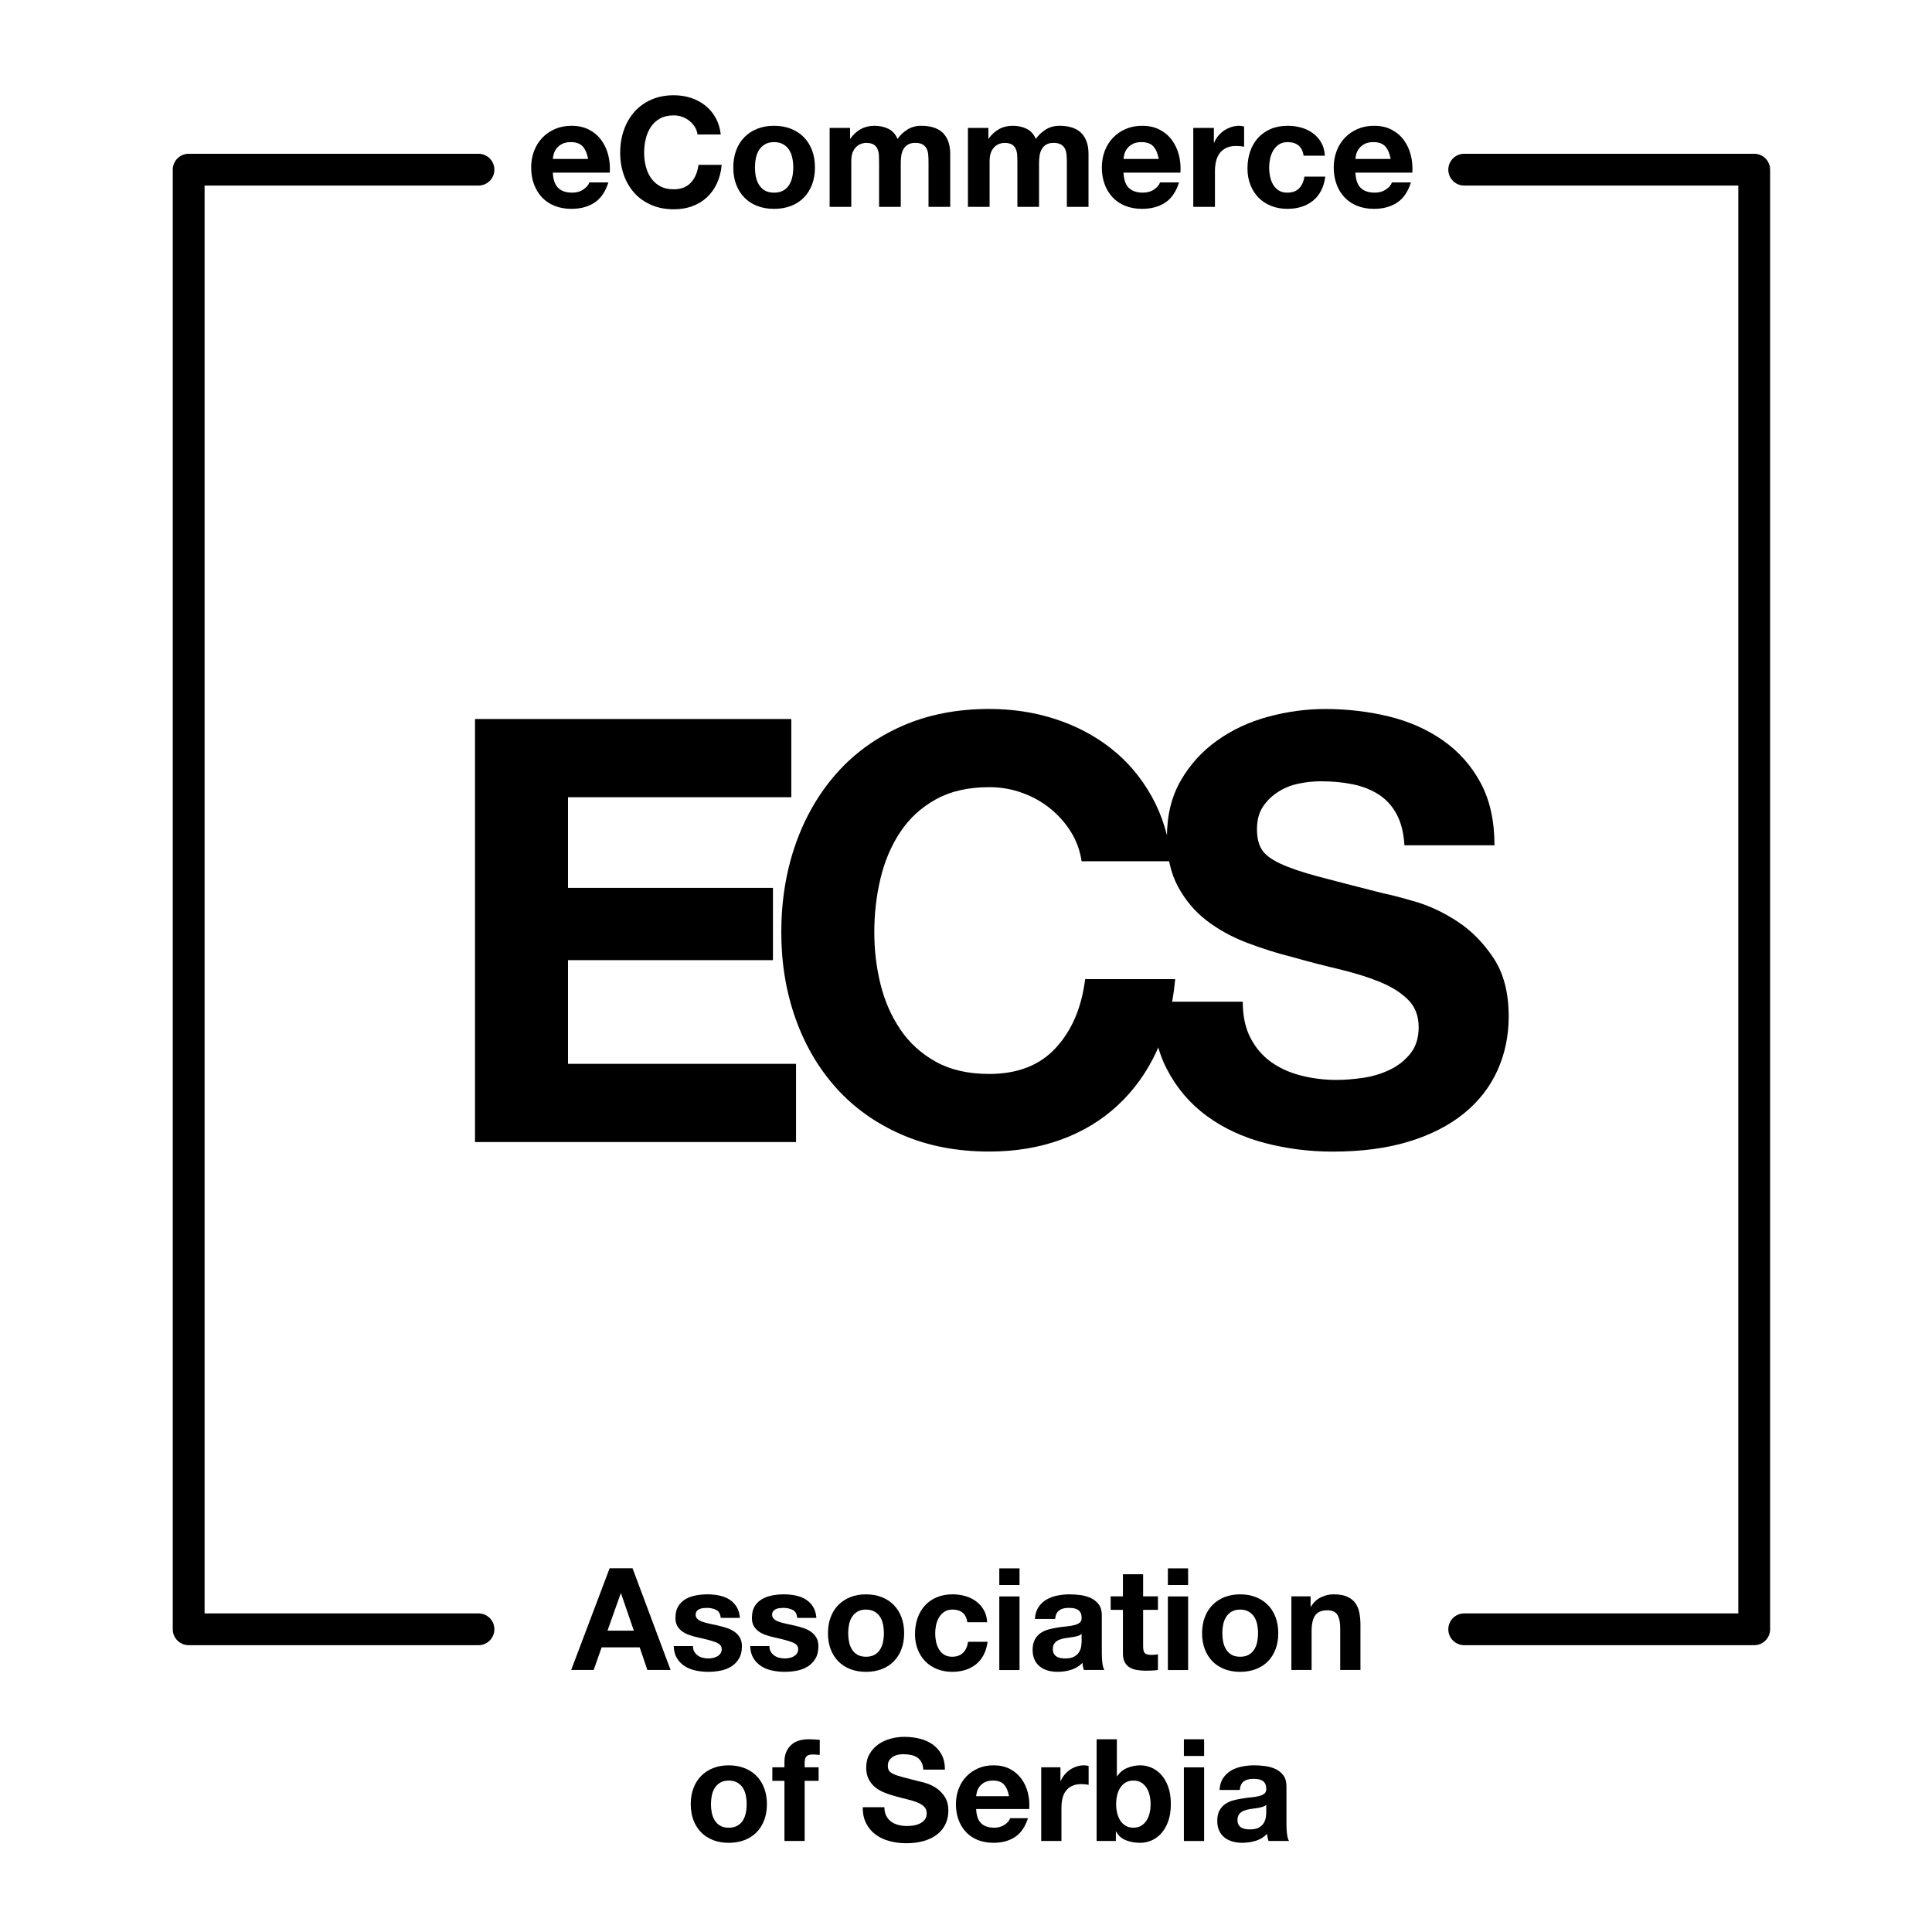
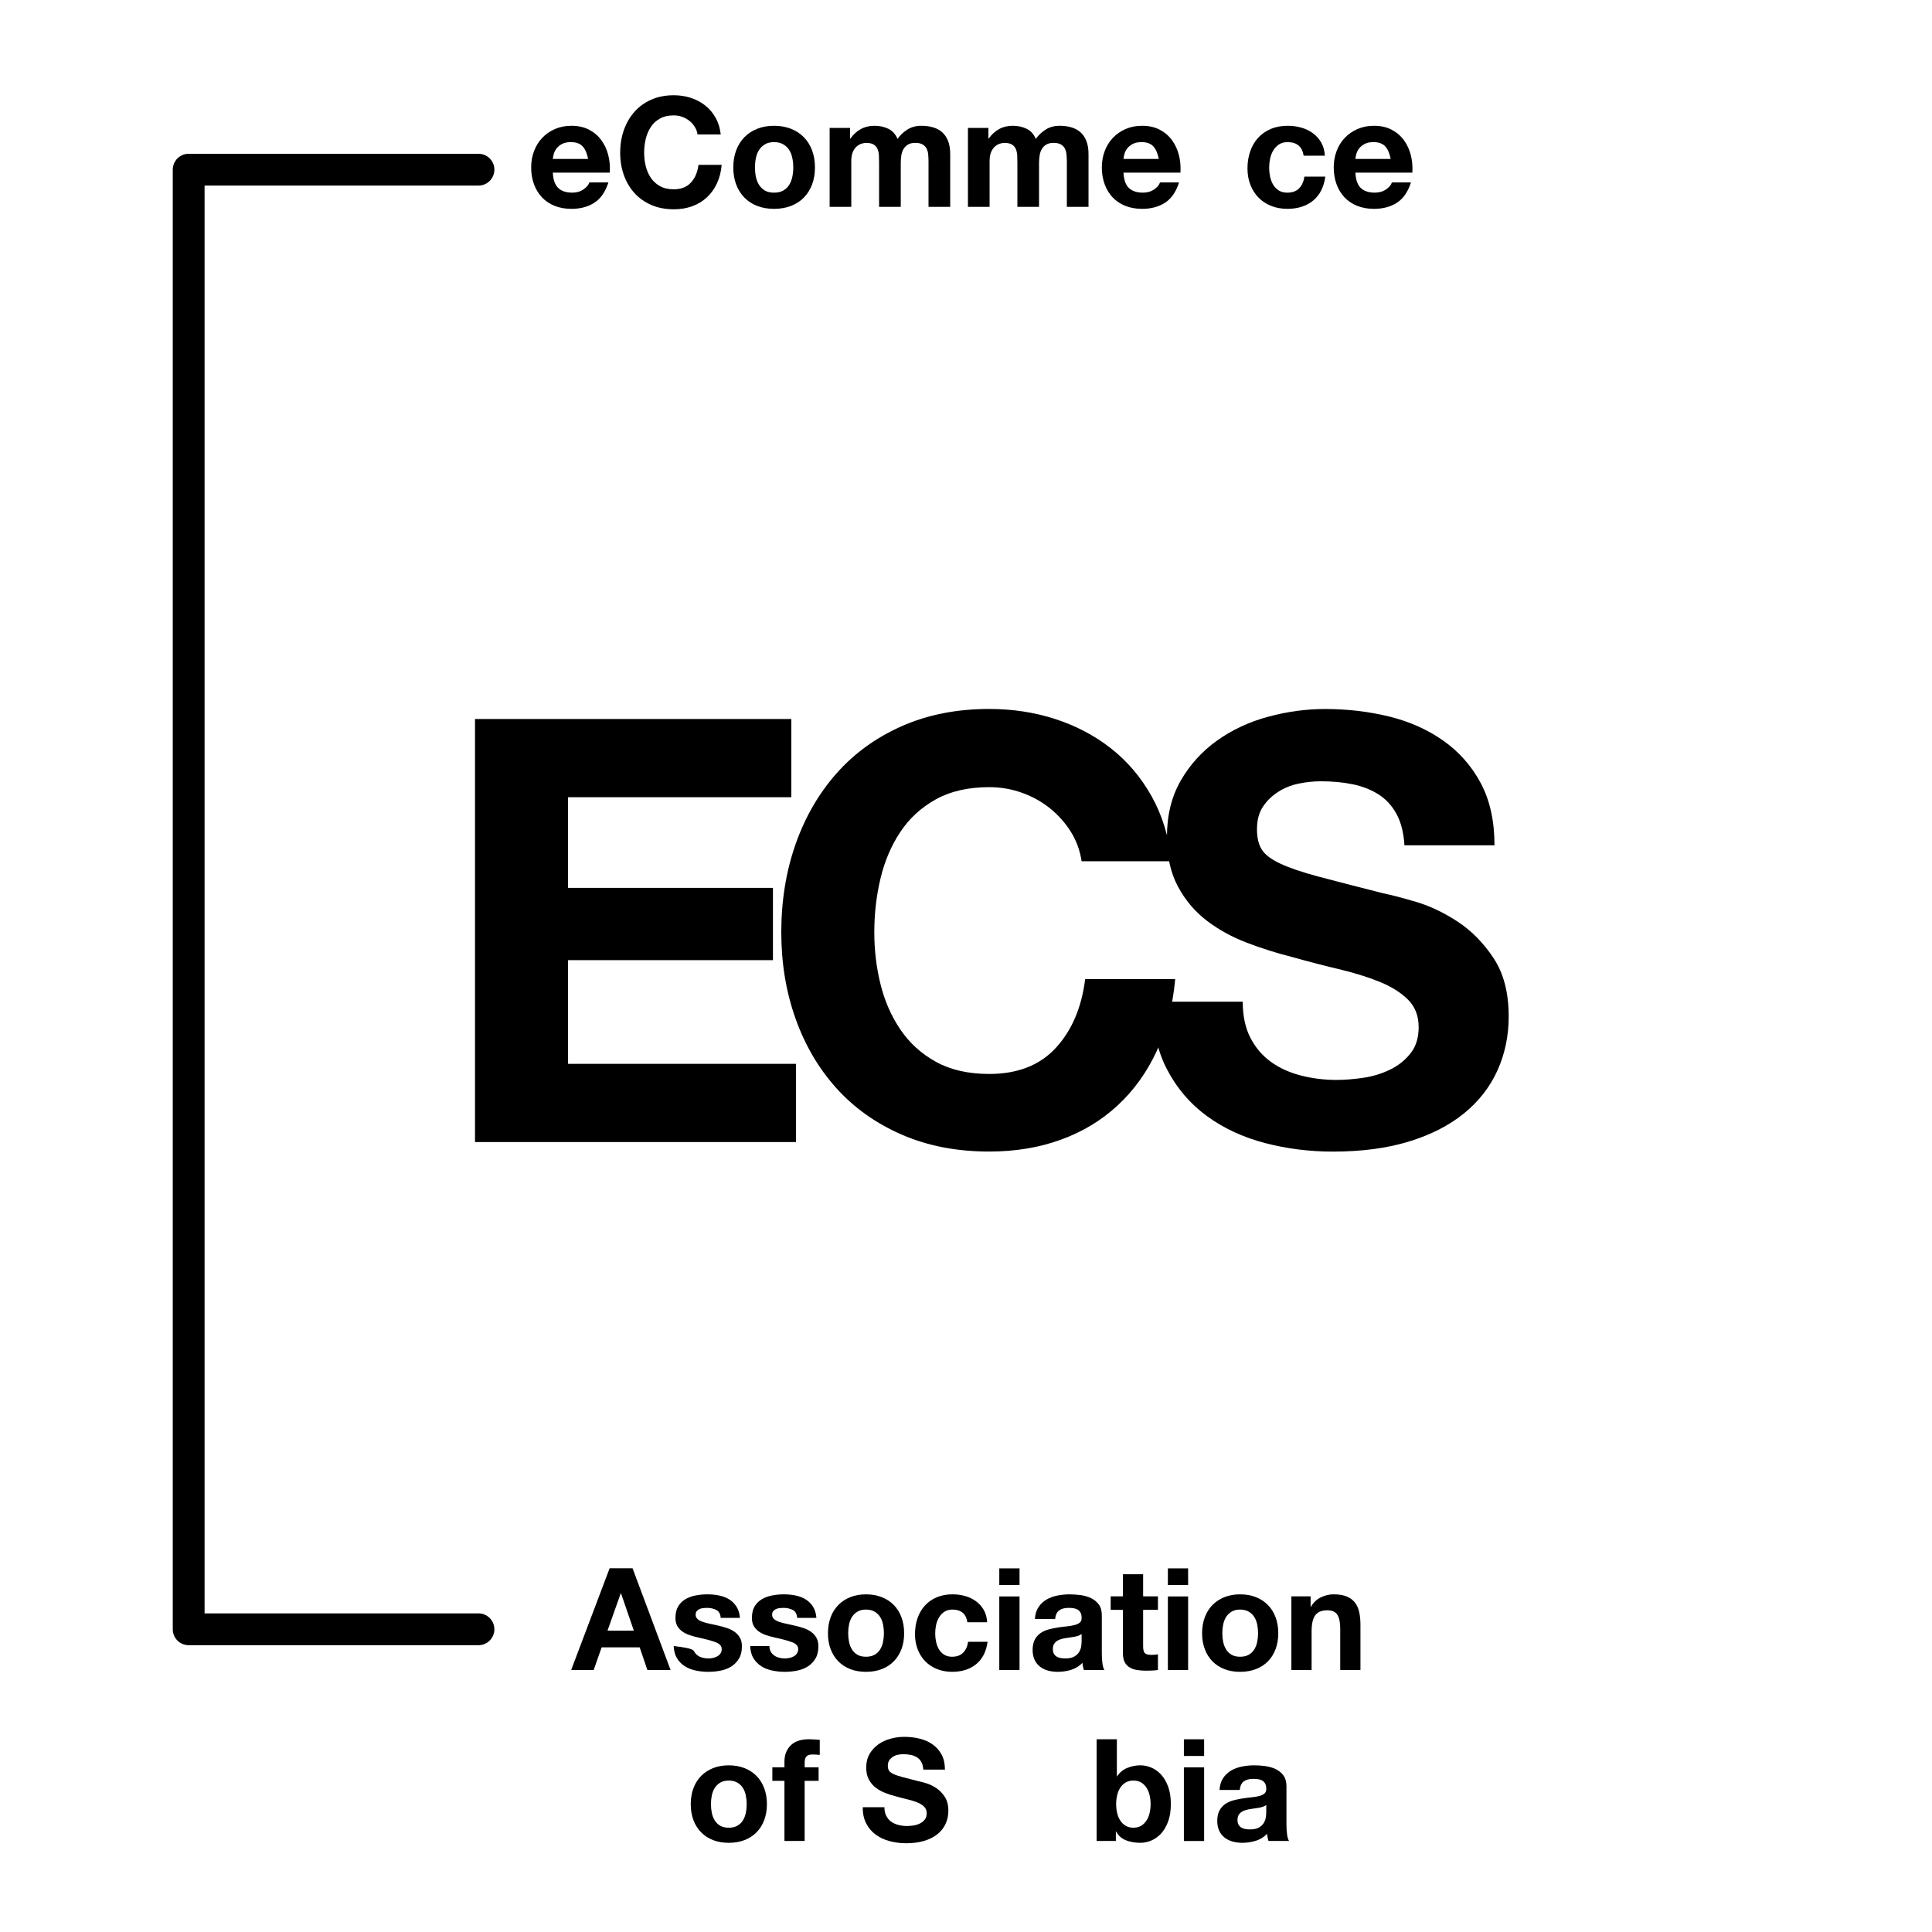
<svg xmlns="http://www.w3.org/2000/svg" xmlns:ns1="http://sodipodi.sourceforge.net/DTD/sodipodi-0.dtd" xmlns:ns2="http://www.inkscape.org/namespaces/inkscape" version="1.1" id="svg1" width="377.947" height="377.947" viewBox="0 0 377.947 377.947" ns1:docname="ECS logo.ai">
  <defs id="defs1">
    <clipPath clipPathUnits="userSpaceOnUse" id="clipPath2">
      <path d="M 0,300.468 H 300.468 V 0 H 0 Z" transform="translate(-93.993,-270.485)" id="path2" />
    </clipPath>
    <clipPath clipPathUnits="userSpaceOnUse" id="clipPath4">
      <path d="M 0,300.468 H 300.468 V 0 H 0 Z" transform="translate(-110.447,-273.342)" id="path4" />
    </clipPath>
    <clipPath clipPathUnits="userSpaceOnUse" id="clipPath6">
      <path d="M 0,300.468 H 300.468 V 0 H 0 Z" transform="translate(-119.406,-266.036)" id="path6" />
    </clipPath>
    <clipPath clipPathUnits="userSpaceOnUse" id="clipPath8">
      <path d="M 0,300.468 H 300.468 V 0 H 0 Z" transform="translate(-133.228,-273.195)" id="path8" />
    </clipPath>
    <clipPath clipPathUnits="userSpaceOnUse" id="clipPath10">
      <path d="M 0,300.468 H 300.468 V 0 H 0 Z" transform="translate(-153.521,-273.195)" id="path10" />
    </clipPath>
    <clipPath clipPathUnits="userSpaceOnUse" id="clipPath12">
      <path d="M 0,300.468 H 300.468 V 0 H 0 Z" transform="translate(-177.723,-270.485)" id="path12" />
    </clipPath>
    <clipPath clipPathUnits="userSpaceOnUse" id="clipPath14">
      <path d="M 0,300.468 H 300.468 V 0 H 0 Z" transform="translate(-186.601,-273.195)" id="path14" />
    </clipPath>
    <clipPath clipPathUnits="userSpaceOnUse" id="clipPath16">
      <path d="M 0,300.468 H 300.468 V 0 H 0 Z" transform="translate(-197.421,-271.112)" id="path16" />
    </clipPath>
    <clipPath clipPathUnits="userSpaceOnUse" id="clipPath18">
      <path d="M 0,300.468 H 300.468 V 0 H 0 Z" transform="translate(-211.746,-270.485)" id="path18" />
    </clipPath>
    <clipPath clipPathUnits="userSpaceOnUse" id="clipPath20">
      <path d="M 0,300.468 H 300.468 V 0 H 0 Z" transform="translate(-101.498,-52.716)" id="path20" />
    </clipPath>
    <clipPath clipPathUnits="userSpaceOnUse" id="clipPath22">
      <path d="M 0,300.468 H 300.468 V 0 H 0 Z" transform="translate(-110.369,-49.633)" id="path22" />
    </clipPath>
    <clipPath clipPathUnits="userSpaceOnUse" id="clipPath24">
      <path d="M 0,300.468 H 300.468 V 0 H 0 Z" transform="translate(-121.59,-49.633)" id="path24" />
    </clipPath>
    <clipPath clipPathUnits="userSpaceOnUse" id="clipPath26">
      <path d="M 0,300.468 H 300.468 V 0 H 0 Z" transform="translate(-133.074,-51.075)" id="path26" />
    </clipPath>
    <clipPath clipPathUnits="userSpaceOnUse" id="clipPath28">
      <path d="M 0,300.468 H 300.468 V 0 H 0 Z" transform="translate(-148.243,-55.81)" id="path28" />
    </clipPath>
    <clipPath clipPathUnits="userSpaceOnUse" id="clipPath30">
      <path d="M 0,300.468 H 300.468 V 0 H 0 Z" id="path30" />
    </clipPath>
    <clipPath clipPathUnits="userSpaceOnUse" id="clipPath32">
      <path d="M 0,300.468 H 300.468 V 0 H 0 Z" transform="translate(-167.196,-52.235)" id="path32" />
    </clipPath>
    <clipPath clipPathUnits="userSpaceOnUse" id="clipPath34">
      <path d="M 0,300.468 H 300.468 V 0 H 0 Z" transform="translate(-178.394,-57.752)" id="path34" />
    </clipPath>
    <clipPath clipPathUnits="userSpaceOnUse" id="clipPath36">
      <path d="M 0,300.468 H 300.468 V 0 H 0 Z" id="path36" />
    </clipPath>
    <clipPath clipPathUnits="userSpaceOnUse" id="clipPath38">
      <path d="M 0,300.468 H 300.468 V 0 H 0 Z" transform="translate(-187.966,-51.075)" id="path38" />
    </clipPath>
    <clipPath clipPathUnits="userSpaceOnUse" id="clipPath40">
      <path d="M 0,300.468 H 300.468 V 0 H 0 Z" transform="translate(-200.794,-57.752)" id="path40" />
    </clipPath>
    <clipPath clipPathUnits="userSpaceOnUse" id="clipPath42">
      <path d="M 0,300.468 H 300.468 V 0 H 0 Z" transform="translate(-112.939,-25.989)" id="path42" />
    </clipPath>
    <clipPath clipPathUnits="userSpaceOnUse" id="clipPath44">
      <path d="M 0,300.468 H 300.468 V 0 H 0 Z" transform="translate(-121.821,-30.683)" id="path44" />
    </clipPath>
    <clipPath clipPathUnits="userSpaceOnUse" id="clipPath46">
      <path d="M 0,300.468 H 300.468 V 0 H 0 Z" transform="translate(-138.535,-25.541)" id="path46" />
    </clipPath>
    <clipPath clipPathUnits="userSpaceOnUse" id="clipPath48">
      <path d="M 0,300.468 H 300.468 V 0 H 0 Z" transform="translate(-155.808,-30.14)" id="path48" />
    </clipPath>
    <clipPath clipPathUnits="userSpaceOnUse" id="clipPath50">
      <path d="M 0,300.468 H 300.468 V 0 H 0 Z" transform="translate(-164.091,-32.669)" id="path50" />
    </clipPath>
    <clipPath clipPathUnits="userSpaceOnUse" id="clipPath52">
      <path d="M 0,300.468 H 300.468 V 0 H 0 Z" transform="translate(-177.172,-28.569)" id="path52" />
    </clipPath>
    <clipPath clipPathUnits="userSpaceOnUse" id="clipPath54">
      <path d="M 0,300.468 H 300.468 V 0 H 0 Z" id="path54" />
    </clipPath>
    <clipPath clipPathUnits="userSpaceOnUse" id="clipPath56">
      <path d="M 0,300.468 H 300.468 V 0 H 0 Z" transform="translate(-194.287,-27.149)" id="path56" />
    </clipPath>
    <clipPath clipPathUnits="userSpaceOnUse" id="clipPath58">
      <path d="M 0,300.468 H 300.468 V 0 H 0 Z" transform="translate(-124.603,-186.472)" id="path58" />
    </clipPath>
    <clipPath clipPathUnits="userSpaceOnUse" id="clipPath60">
      <path d="M 0,300.468 H 300.468 V 0 H 0 Z" transform="translate(-165.629,-169.908)" id="path60" />
    </clipPath>
    <clipPath clipPathUnits="userSpaceOnUse" id="clipPath62">
      <path d="M 0,300.468 H 300.468 V 0 H 0 Z" transform="translate(-191.967,-139.691)" id="path62" />
    </clipPath>
    <clipPath clipPathUnits="userSpaceOnUse" id="clipPath64">
      <path d="M 0,300.468 H 300.468 V 0 H 0 Z" transform="translate(-78.705,-50.584)" id="path64" />
    </clipPath>
    <clipPath clipPathUnits="userSpaceOnUse" id="clipPath66">
      <path d="M 0,300.468 H 300.468 V 0 H 0 Z" transform="translate(-265.88,-50.584)" id="path66" />
    </clipPath>
  </defs>
  <ns1:namedview id="namedview1" pagecolor="#ffffff" bordercolor="#000000" borderopacity="0.25" ns2:showpageshadow="2" ns2:pageopacity="0.0" ns2:pagecheckerboard="0" ns2:deskcolor="#d1d1d1">
    <ns2:page x="0" y="0" ns2:label="1" id="page1" width="377.947" height="377.947" margin="17.363 31.667 18.632 33.783" bleed="11.339 11.339 11.339 11.339" />
  </ns1:namedview>
  <g id="layer-MC0" ns2:groupmode="layer" ns2:label="Layer 1">
    <path id="path1" d="M 0,0 C -0.378,0.418 -0.958,0.628 -1.736,0.628 -2.243,0.628 -2.665,0.541 -2.999,0.371 -3.336,0.198 -3.604,-0.015 -3.806,-0.268 -4.008,-0.523 -4.151,-0.791 -4.232,-1.075 -4.313,-1.36 -4.364,-1.613 -4.379,-1.837 H 0.796 C 0.646,-1.031 0.382,-0.418 0,0 m -3.593,-6.095 c 0.477,-0.462 1.163,-0.693 2.059,-0.693 0.642,0 1.196,0.159 1.659,0.481 0.462,0.321 0.745,0.66 0.851,1.02 H 3.777 C 3.329,-6.676 2.643,-7.671 1.714,-8.267 0.789,-8.866 -0.33,-9.165 -1.644,-9.165 c -0.911,0 -1.733,0.147 -2.463,0.437 -0.734,0.292 -1.354,0.707 -1.861,1.244 -0.506,0.538 -0.899,1.18 -1.174,1.927 -0.279,0.747 -0.415,1.569 -0.415,2.465 0,0.866 0.139,1.673 0.426,2.42 0.282,0.747 0.686,1.393 1.207,1.938 0.525,0.545 1.145,0.975 1.872,1.289 0.723,0.313 1.527,0.469 2.408,0.469 0.983,0 1.842,-0.189 2.576,-0.57 C 1.663,2.072 2.265,1.562 2.734,0.919 3.204,0.277 3.545,-0.455 3.755,-1.277 3.964,-2.099 4.037,-2.958 3.979,-3.854 h -8.358 c 0.048,-1.031 0.309,-1.778 0.786,-2.241" style="fill:#000000;fill-opacity:1;fill-rule:nonzero;stroke:none" transform="matrix(1.333,0,0,-1.333,113.985,28.639)" clip-path="url(#clipPath2)" />
    <path id="path3" d="M 0,0 C -0.209,0.336 -0.47,0.631 -0.785,0.885 -1.097,1.138 -1.453,1.336 -1.85,1.479 -2.243,1.62 -2.657,1.692 -3.09,1.692 -3.883,1.692 -4.555,1.538 -5.105,1.231 -5.66,0.925 -6.107,0.516 -6.452,0 c -0.342,-0.516 -0.591,-1.103 -0.749,-1.76 -0.158,-0.657 -0.235,-1.336 -0.235,-2.039 0,-0.671 0.077,-1.325 0.235,-1.96 0.158,-0.635 0.407,-1.207 0.749,-1.714 0.345,-0.508 0.792,-0.915 1.347,-1.222 0.55,-0.306 1.222,-0.459 2.015,-0.459 1.075,0 1.916,0.329 2.517,0.986 0.606,0.657 0.977,1.525 1.109,2.6 H 3.942 C 3.854,-6.57 3.623,-7.473 3.248,-8.28 2.874,-9.086 2.382,-9.774 1.769,-10.341 c -0.613,-0.567 -1.329,-1 -2.151,-1.299 -0.822,-0.299 -1.725,-0.448 -2.708,-0.448 -1.226,0 -2.327,0.213 -3.304,0.639 -0.98,0.425 -1.805,1.011 -2.477,1.758 -0.672,0.747 -1.186,1.624 -1.545,2.633 -0.36,1.008 -0.536,2.094 -0.536,3.259 0,1.195 0.176,2.305 0.536,3.327 0.359,1.024 0.873,1.916 1.545,2.678 0.672,0.763 1.497,1.36 2.477,1.793 0.977,0.433 2.078,0.649 3.304,0.649 0.88,0 1.714,-0.126 2.495,-0.379 C 0.191,4.013 0.892,3.645 1.512,3.158 2.132,2.674 2.643,2.072 3.046,1.354 3.45,0.639 3.703,-0.184 3.806,-1.11 H 0.404 C 0.345,-0.707 0.209,-0.336 0,0" style="fill:#000000;fill-opacity:1;fill-rule:nonzero;stroke:none" transform="matrix(1.333,0,0,-1.333,135.923,24.829)" clip-path="url(#clipPath4)" />
    <path id="path5" d="m 0,0 c 0.088,-0.44 0.242,-0.837 0.459,-1.187 0.216,-0.351 0.503,-0.632 0.862,-0.841 0.36,-0.209 0.808,-0.312 1.344,-0.312 0.539,0 0.991,0.103 1.354,0.312 0.367,0.209 0.657,0.49 0.873,0.841 0.217,0.35 0.371,0.747 0.459,1.187 0.092,0.44 0.136,0.894 0.136,1.356 0,0.463 -0.044,0.92 -0.136,1.367 C 5.263,3.171 5.109,3.568 4.892,3.911 4.676,4.254 4.386,4.535 4.019,4.751 3.656,4.968 3.204,5.076 2.665,5.076 2.129,5.076 1.681,4.968 1.321,4.751 0.962,4.535 0.675,4.254 0.459,3.911 0.242,3.568 0.088,3.171 0,2.723 -0.092,2.276 -0.136,1.819 -0.136,1.356 -0.136,0.894 -0.092,0.44 0,0 m -2.889,3.878 c 0.283,0.754 0.687,1.396 1.208,1.927 0.525,0.53 1.149,0.941 1.883,1.231 0.73,0.292 1.552,0.437 2.463,0.437 0.91,0 1.736,-0.145 2.477,-0.437 C 5.88,6.746 6.511,6.335 7.032,5.805 7.557,5.274 7.957,4.632 8.243,3.878 8.526,3.123 8.669,2.283 8.669,1.356 8.669,0.429 8.526,-0.406 8.243,-1.152 7.957,-1.901 7.557,-2.538 7.032,-3.068 6.511,-3.599 5.88,-4.006 5.142,-4.291 4.401,-4.573 3.575,-4.716 2.665,-4.716 c -0.911,0 -1.733,0.143 -2.463,0.425 -0.734,0.285 -1.358,0.692 -1.883,1.223 -0.521,0.53 -0.925,1.167 -1.208,1.916 -0.286,0.746 -0.425,1.581 -0.425,2.508 0,0.927 0.139,1.767 0.425,2.522" style="fill:#000000;fill-opacity:1;fill-rule:nonzero;stroke:none" transform="matrix(1.333,0,0,-1.333,147.869,34.57)" clip-path="url(#clipPath6)" />
    <path id="path7" d="m 0,0 v -1.567 h 0.044 c 0.418,0.596 0.921,1.061 1.512,1.389 0.587,0.328 1.263,0.492 2.026,0.492 0.731,0 1.399,-0.141 2.004,-0.426 0.606,-0.283 1.065,-0.784 1.38,-1.501 0.342,0.508 0.808,0.956 1.399,1.345 0.59,0.387 1.288,0.582 2.095,0.582 0.61,0 1.178,-0.074 1.7,-0.224 0.524,-0.149 0.972,-0.389 1.347,-0.716 0.37,-0.33 0.664,-0.76 0.873,-1.29 0.206,-0.53 0.312,-1.169 0.312,-1.914 v -7.753 H 11.51 v 6.564 c 0,0.389 -0.015,0.754 -0.044,1.099 -0.029,0.343 -0.11,0.642 -0.246,0.896 -0.136,0.253 -0.334,0.455 -0.595,0.605 -0.26,0.149 -0.612,0.224 -1.064,0.224 -0.448,0 -0.807,-0.086 -1.086,-0.259 C 8.199,-2.624 7.983,-2.848 7.825,-3.125 7.671,-3.402 7.564,-3.714 7.513,-4.067 7.462,-4.417 7.436,-4.771 7.436,-5.131 v -6.452 H 4.254 v 6.498 c 0,0.343 -0.007,0.683 -0.022,1.018 -0.015,0.338 -0.077,0.646 -0.191,0.931 -0.11,0.284 -0.297,0.512 -0.558,0.682 -0.264,0.173 -0.65,0.259 -1.156,0.259 -0.151,0 -0.345,-0.033 -0.595,-0.101 C 1.486,-2.364 1.248,-2.49 1.017,-2.677 0.785,-2.865 0.587,-3.133 0.422,-3.483 0.261,-3.835 0.176,-4.294 0.176,-4.861 v -6.722 H -3.002 V 0 Z" style="fill:#000000;fill-opacity:1;fill-rule:nonzero;stroke:none" transform="matrix(1.333,0,0,-1.333,166.299,25.025)" clip-path="url(#clipPath8)" />
    <path id="path9" d="m 0,0 v -1.567 h 0.044 c 0.418,0.596 0.921,1.061 1.512,1.389 0.587,0.328 1.263,0.492 2.023,0.492 0.734,0 1.402,-0.141 2.004,-0.426 0.609,-0.283 1.064,-0.784 1.38,-1.501 0.345,0.508 0.807,0.956 1.402,1.345 0.587,0.387 1.284,0.582 2.092,0.582 0.616,0 1.181,-0.074 1.703,-0.224 0.521,-0.149 0.969,-0.389 1.343,-0.716 0.374,-0.33 0.668,-0.76 0.873,-1.29 0.213,-0.53 0.316,-1.169 0.316,-1.914 v -7.753 h -3.178 v 6.564 c 0,0.389 -0.015,0.754 -0.052,1.099 -0.029,0.343 -0.11,0.642 -0.242,0.896 -0.132,0.253 -0.33,0.455 -0.595,0.605 -0.264,0.149 -0.616,0.224 -1.064,0.224 -0.448,0 -0.807,-0.086 -1.086,-0.259 C 8.196,-2.624 7.983,-2.848 7.829,-3.125 7.667,-3.402 7.564,-3.714 7.513,-4.067 7.462,-4.417 7.432,-4.771 7.432,-5.131 v -6.452 H 4.254 v 6.498 c 0,0.343 -0.007,0.683 -0.022,1.018 -0.015,0.338 -0.081,0.646 -0.191,0.931 -0.11,0.284 -0.301,0.512 -0.558,0.682 -0.264,0.173 -0.65,0.259 -1.156,0.259 -0.151,0 -0.345,-0.033 -0.595,-0.101 C 1.486,-2.364 1.248,-2.49 1.017,-2.677 0.785,-2.865 0.587,-3.133 0.422,-3.483 0.261,-3.835 0.176,-4.294 0.176,-4.861 v -6.722 H -3.002 V 0 Z" style="fill:#000000;fill-opacity:1;fill-rule:nonzero;stroke:none" transform="matrix(1.333,0,0,-1.333,193.356,25.025)" clip-path="url(#clipPath10)" />
    <path id="path11" d="m 0,0 c -0.382,0.418 -0.962,0.628 -1.736,0.628 -0.51,0 -0.932,-0.087 -1.266,-0.257 C -3.34,0.198 -3.608,-0.015 -3.81,-0.268 -4.012,-0.523 -4.151,-0.791 -4.236,-1.075 -4.316,-1.36 -4.364,-1.613 -4.379,-1.837 H 0.793 C 0.646,-1.031 0.378,-0.418 0,0 m -3.597,-6.095 c 0.477,-0.462 1.167,-0.693 2.063,-0.693 0.642,0 1.193,0.159 1.655,0.481 0.463,0.321 0.749,0.66 0.852,1.02 h 2.8 C 3.325,-6.676 2.639,-7.671 1.714,-8.267 0.785,-8.866 -0.334,-9.165 -1.648,-9.165 c -0.91,0 -1.732,0.147 -2.463,0.437 -0.734,0.292 -1.35,0.707 -1.861,1.244 -0.506,0.538 -0.899,1.18 -1.174,1.927 -0.275,0.747 -0.415,1.569 -0.415,2.465 0,0.866 0.143,1.673 0.426,2.42 0.283,0.747 0.686,1.393 1.207,1.938 0.525,0.545 1.149,0.975 1.872,1.289 0.723,0.313 1.527,0.469 2.408,0.469 0.987,0 1.846,-0.189 2.577,-0.57 C 1.659,2.072 2.261,1.562 2.731,0.919 3.2,0.277 3.542,-0.455 3.751,-1.277 3.96,-2.099 4.034,-2.958 3.975,-3.854 h -8.354 c 0.044,-1.031 0.305,-1.778 0.782,-2.241" style="fill:#000000;fill-opacity:1;fill-rule:nonzero;stroke:none" transform="matrix(1.333,0,0,-1.333,225.625,28.639)" clip-path="url(#clipPath12)" />
-     <path id="path13" d="m 0,0 v -2.151 h 0.048 c 0.147,0.36 0.348,0.692 0.602,0.999 0.257,0.304 0.547,0.567 0.873,0.783 0.331,0.217 0.683,0.384 1.054,0.505 0.374,0.119 0.763,0.178 1.167,0.178 0.209,0 0.44,-0.037 0.693,-0.112 v -2.957 c -0.15,0.03 -0.33,0.056 -0.539,0.078 -0.209,0.023 -0.411,0.034 -0.602,0.034 -0.584,0 -1.075,-0.097 -1.479,-0.291 C 1.413,-3.129 1.086,-3.393 0.84,-3.729 0.595,-4.067 0.418,-4.458 0.316,-4.907 0.209,-5.355 0.158,-5.839 0.158,-6.362 v -5.221 H -3.021 V 0 Z" style="fill:#000000;fill-opacity:1;fill-rule:nonzero;stroke:none" transform="matrix(1.333,0,0,-1.333,237.463,25.025)" clip-path="url(#clipPath14)" />
    <path id="path15" d="m 0,0 c -0.507,0 -0.932,-0.116 -1.277,-0.347 -0.345,-0.233 -0.624,-0.53 -0.841,-0.897 -0.216,-0.365 -0.367,-0.769 -0.459,-1.21 -0.088,-0.44 -0.132,-0.877 -0.132,-1.31 0,-0.418 0.044,-0.844 0.132,-1.277 0.092,-0.433 0.235,-0.826 0.437,-1.176 0.202,-0.353 0.474,-0.639 0.819,-0.863 0.341,-0.224 0.759,-0.336 1.255,-0.336 0.76,0 1.347,0.211 1.758,0.637 0.411,0.426 0.668,0.998 0.771,1.716 H 5.531 C 5.322,-6.603 4.727,-7.776 3.74,-8.581 2.756,-9.389 1.494,-9.792 -0.044,-9.792 c -0.866,0 -1.663,0.146 -2.386,0.436 -0.726,0.292 -1.339,0.7 -1.85,1.223 -0.506,0.523 -0.902,1.145 -1.185,1.87 -0.283,0.725 -0.426,1.519 -0.426,2.387 0,0.896 0.129,1.729 0.393,2.498 0.261,0.769 0.646,1.433 1.152,1.995 0.507,0.559 1.127,0.996 1.861,1.31 0.731,0.314 1.567,0.47 2.507,0.47 0.686,0 1.347,-0.088 1.982,-0.268 C 2.639,1.949 3.208,1.677 3.707,1.31 4.206,0.945 4.614,0.488 4.929,-0.057 5.241,-0.602 5.421,-1.248 5.465,-1.995 H 2.353 C 2.143,-0.664 1.358,0 0,0" style="fill:#000000;fill-opacity:1;fill-rule:nonzero;stroke:none" transform="matrix(1.333,0,0,-1.333,251.89,27.802)" clip-path="url(#clipPath16)" />
    <path id="path17" d="m 0,0 c -0.382,0.418 -0.962,0.628 -1.736,0.628 -0.51,0 -0.932,-0.087 -1.266,-0.257 C -3.34,0.198 -3.608,-0.015 -3.81,-0.268 -4.012,-0.523 -4.151,-0.791 -4.236,-1.075 -4.316,-1.36 -4.364,-1.613 -4.379,-1.837 H 0.793 C 0.646,-1.031 0.378,-0.418 0,0 m -3.597,-6.095 c 0.477,-0.462 1.167,-0.693 2.063,-0.693 0.642,0 1.193,0.159 1.655,0.481 0.463,0.321 0.749,0.66 0.852,1.02 h 2.8 C 3.325,-6.676 2.639,-7.671 1.714,-8.267 0.785,-8.866 -0.334,-9.165 -1.648,-9.165 c -0.91,0 -1.732,0.147 -2.463,0.437 -0.734,0.292 -1.35,0.707 -1.861,1.244 -0.506,0.538 -0.899,1.18 -1.174,1.927 -0.275,0.747 -0.415,1.569 -0.415,2.465 0,0.866 0.143,1.673 0.426,2.42 0.283,0.747 0.686,1.393 1.207,1.938 0.525,0.545 1.149,0.975 1.872,1.289 0.723,0.313 1.527,0.469 2.408,0.469 0.987,0 1.846,-0.189 2.577,-0.57 C 1.659,2.072 2.261,1.562 2.731,0.919 3.2,0.277 3.542,-0.455 3.751,-1.277 3.96,-2.099 4.034,-2.958 3.975,-3.854 h -8.354 c 0.044,-1.031 0.305,-1.778 0.782,-2.241" style="fill:#000000;fill-opacity:1;fill-rule:nonzero;stroke:none" transform="matrix(1.333,0,0,-1.333,270.99,28.639)" clip-path="url(#clipPath18)" />
    <path id="path19" d="M 0,0 -1.879,5.476 H -1.923 L -3.865,0 Z M -0.187,9.154 5.392,-5.77 H 1.986 L 0.859,-2.448 H -4.724 L -5.891,-5.77 h -3.303 l 5.641,14.924 z" style="fill:#000000;fill-opacity:1;fill-rule:nonzero;stroke:none" transform="matrix(1.333,0,0,-1.333,123.993,318.998)" clip-path="url(#clipPath20)" />
-     <path id="path21" d="m 0,0 c 0.132,-0.231 0.305,-0.418 0.514,-0.565 0.205,-0.147 0.448,-0.257 0.719,-0.323 0.272,-0.074 0.554,-0.107 0.848,-0.107 0.206,0 0.426,0.026 0.657,0.074 0.231,0.047 0.437,0.125 0.628,0.231 0.187,0.103 0.345,0.242 0.469,0.418 0.125,0.173 0.188,0.393 0.188,0.657 0,0.444 -0.298,0.782 -0.889,1.002 -0.59,0.224 -1.416,0.448 -2.477,0.672 -0.429,0.095 -0.852,0.209 -1.263,0.345 -0.411,0.132 -0.778,0.305 -1.097,0.521 -0.319,0.217 -0.58,0.488 -0.774,0.815 -0.195,0.327 -0.29,0.727 -0.29,1.204 0,0.694 0.135,1.266 0.407,1.714 0.272,0.444 0.628,0.796 1.075,1.053 0.445,0.257 0.947,0.441 1.505,0.543 0.558,0.107 1.127,0.158 1.714,0.158 0.584,0 1.153,-0.055 1.703,-0.169 C 4.188,8.133 4.676,7.946 5.109,7.682 5.542,7.414 5.898,7.065 6.184,6.625 6.471,6.184 6.643,5.63 6.698,4.962 H 3.876 C 3.835,5.535 3.619,5.92 3.23,6.122 2.837,6.324 2.378,6.427 1.85,6.427 1.681,6.427 1.501,6.416 1.307,6.394 1.112,6.375 0.932,6.328 0.774,6.258 0.613,6.188 0.477,6.089 0.367,5.957 0.253,5.825 0.198,5.645 0.198,5.421 0.198,5.157 0.297,4.944 0.492,4.775 0.686,4.606 0.94,4.47 1.255,4.368 1.567,4.261 1.927,4.169 2.331,4.085 2.734,4.001 3.145,3.909 3.564,3.813 3.993,3.714 4.415,3.597 4.826,3.457 5.237,3.318 5.605,3.134 5.924,2.903 6.243,2.676 6.504,2.389 6.698,2.048 6.893,1.707 6.988,1.285 6.988,0.782 6.988,0.073 6.849,-0.525 6.562,-1.006 6.276,-1.486 5.902,-1.872 5.443,-2.165 4.984,-2.459 4.459,-2.665 3.865,-2.782 3.274,-2.9 2.672,-2.958 2.059,-2.958 c -0.628,0 -1.241,0.062 -1.839,0.187 -0.598,0.125 -1.134,0.334 -1.6,0.628 -0.466,0.293 -0.848,0.679 -1.149,1.159 -0.301,0.481 -0.462,1.083 -0.492,1.81 h 2.823 C -0.198,0.503 -0.132,0.228 0,0" style="fill:#000000;fill-opacity:1;fill-rule:nonzero;stroke:none" transform="matrix(1.333,0,0,-1.333,135.821,323.108)" clip-path="url(#clipPath22)" />
+     <path id="path21" d="m 0,0 c 0.132,-0.231 0.305,-0.418 0.514,-0.565 0.205,-0.147 0.448,-0.257 0.719,-0.323 0.272,-0.074 0.554,-0.107 0.848,-0.107 0.206,0 0.426,0.026 0.657,0.074 0.231,0.047 0.437,0.125 0.628,0.231 0.187,0.103 0.345,0.242 0.469,0.418 0.125,0.173 0.188,0.393 0.188,0.657 0,0.444 -0.298,0.782 -0.889,1.002 -0.59,0.224 -1.416,0.448 -2.477,0.672 -0.429,0.095 -0.852,0.209 -1.263,0.345 -0.411,0.132 -0.778,0.305 -1.097,0.521 -0.319,0.217 -0.58,0.488 -0.774,0.815 -0.195,0.327 -0.29,0.727 -0.29,1.204 0,0.694 0.135,1.266 0.407,1.714 0.272,0.444 0.628,0.796 1.075,1.053 0.445,0.257 0.947,0.441 1.505,0.543 0.558,0.107 1.127,0.158 1.714,0.158 0.584,0 1.153,-0.055 1.703,-0.169 C 4.188,8.133 4.676,7.946 5.109,7.682 5.542,7.414 5.898,7.065 6.184,6.625 6.471,6.184 6.643,5.63 6.698,4.962 H 3.876 C 3.835,5.535 3.619,5.92 3.23,6.122 2.837,6.324 2.378,6.427 1.85,6.427 1.681,6.427 1.501,6.416 1.307,6.394 1.112,6.375 0.932,6.328 0.774,6.258 0.613,6.188 0.477,6.089 0.367,5.957 0.253,5.825 0.198,5.645 0.198,5.421 0.198,5.157 0.297,4.944 0.492,4.775 0.686,4.606 0.94,4.47 1.255,4.368 1.567,4.261 1.927,4.169 2.331,4.085 2.734,4.001 3.145,3.909 3.564,3.813 3.993,3.714 4.415,3.597 4.826,3.457 5.237,3.318 5.605,3.134 5.924,2.903 6.243,2.676 6.504,2.389 6.698,2.048 6.893,1.707 6.988,1.285 6.988,0.782 6.988,0.073 6.849,-0.525 6.562,-1.006 6.276,-1.486 5.902,-1.872 5.443,-2.165 4.984,-2.459 4.459,-2.665 3.865,-2.782 3.274,-2.9 2.672,-2.958 2.059,-2.958 c -0.628,0 -1.241,0.062 -1.839,0.187 -0.598,0.125 -1.134,0.334 -1.6,0.628 -0.466,0.293 -0.848,0.679 -1.149,1.159 -0.301,0.481 -0.462,1.083 -0.492,1.81 C -0.198,0.503 -0.132,0.228 0,0" style="fill:#000000;fill-opacity:1;fill-rule:nonzero;stroke:none" transform="matrix(1.333,0,0,-1.333,135.821,323.108)" clip-path="url(#clipPath22)" />
    <path id="path23" d="m 0,0 c 0.132,-0.231 0.305,-0.418 0.514,-0.565 0.205,-0.147 0.448,-0.257 0.719,-0.323 0.272,-0.074 0.554,-0.107 0.848,-0.107 0.206,0 0.426,0.026 0.657,0.074 0.231,0.047 0.437,0.125 0.628,0.231 0.187,0.103 0.345,0.242 0.469,0.418 0.125,0.173 0.188,0.393 0.188,0.657 0,0.444 -0.298,0.782 -0.889,1.002 -0.59,0.224 -1.416,0.448 -2.477,0.672 -0.429,0.095 -0.852,0.209 -1.263,0.345 -0.411,0.132 -0.778,0.305 -1.097,0.521 -0.319,0.217 -0.58,0.488 -0.774,0.815 -0.195,0.327 -0.29,0.727 -0.29,1.204 0,0.694 0.135,1.266 0.407,1.714 0.272,0.444 0.628,0.796 1.075,1.053 0.445,0.257 0.947,0.441 1.505,0.543 0.558,0.107 1.127,0.158 1.714,0.158 0.584,0 1.153,-0.055 1.703,-0.169 C 4.188,8.133 4.676,7.946 5.109,7.682 5.542,7.414 5.898,7.065 6.184,6.625 6.471,6.184 6.643,5.63 6.698,4.962 H 3.876 C 3.835,5.535 3.619,5.92 3.23,6.122 2.837,6.324 2.378,6.427 1.85,6.427 1.681,6.427 1.501,6.416 1.307,6.394 1.112,6.375 0.932,6.328 0.774,6.258 0.613,6.188 0.477,6.089 0.367,5.957 0.253,5.825 0.198,5.645 0.198,5.421 0.198,5.157 0.297,4.944 0.492,4.775 0.686,4.606 0.94,4.47 1.255,4.368 1.567,4.261 1.927,4.169 2.331,4.085 2.734,4.001 3.145,3.909 3.564,3.813 3.993,3.714 4.415,3.597 4.826,3.457 5.237,3.318 5.605,3.134 5.924,2.903 6.243,2.676 6.504,2.389 6.698,2.048 6.893,1.707 6.988,1.285 6.988,0.782 6.988,0.073 6.849,-0.525 6.562,-1.006 6.276,-1.486 5.902,-1.872 5.443,-2.165 4.984,-2.459 4.459,-2.665 3.865,-2.782 3.274,-2.9 2.672,-2.958 2.059,-2.958 c -0.628,0 -1.241,0.062 -1.839,0.187 -0.598,0.125 -1.134,0.334 -1.6,0.628 -0.466,0.293 -0.848,0.679 -1.149,1.159 -0.301,0.481 -0.462,1.083 -0.492,1.81 h 2.823 C -0.198,0.503 -0.132,0.228 0,0" style="fill:#000000;fill-opacity:1;fill-rule:nonzero;stroke:none" transform="matrix(1.333,0,0,-1.333,150.781,323.108)" clip-path="url(#clipPath24)" />
    <path id="path25" d="m 0,0 c 0.081,-0.411 0.224,-0.782 0.426,-1.108 0.202,-0.331 0.473,-0.591 0.807,-0.786 0.334,-0.194 0.753,-0.293 1.252,-0.293 0.503,0 0.925,0.099 1.266,0.293 0.341,0.195 0.613,0.455 0.815,0.786 C 4.768,-0.782 4.911,-0.411 4.992,0 5.076,0.411 5.12,0.829 5.12,1.263 5.12,1.696 5.076,2.121 4.992,2.54 4.911,2.955 4.768,3.325 4.566,3.645 4.364,3.968 4.092,4.228 3.751,4.43 3.41,4.632 2.988,4.735 2.485,4.735 1.986,4.735 1.567,4.632 1.233,4.43 0.899,4.228 0.628,3.968 0.426,3.645 0.224,3.325 0.081,2.955 0,2.54 -0.084,2.121 -0.125,1.696 -0.125,1.263 -0.125,0.829 -0.084,0.411 0,0 m -2.698,3.615 c 0.265,0.705 0.643,1.303 1.131,1.799 0.488,0.491 1.072,0.877 1.754,1.148 C 0.87,6.834 1.637,6.97 2.485,6.97 3.336,6.97 4.103,6.834 4.793,6.562 5.483,6.291 6.074,5.905 6.559,5.414 7.047,4.918 7.425,4.32 7.689,3.615 7.954,2.911 8.086,2.125 8.086,1.263 8.086,0.4 7.954,-0.382 7.689,-1.079 7.425,-1.776 7.047,-2.371 6.559,-2.867 6.074,-3.362 5.483,-3.74 4.793,-4.004 4.103,-4.269 3.336,-4.401 2.485,-4.401 c -0.848,0 -1.615,0.132 -2.298,0.397 -0.682,0.264 -1.266,0.642 -1.754,1.137 -0.488,0.496 -0.866,1.091 -1.131,1.788 -0.264,0.697 -0.396,1.479 -0.396,2.342 0,0.862 0.132,1.648 0.396,2.352" style="fill:#000000;fill-opacity:1;fill-rule:nonzero;stroke:none" transform="matrix(1.333,0,0,-1.333,166.093,321.185)" clip-path="url(#clipPath26)" />
    <path id="path27" d="m 0,0 c -0.473,0 -0.87,-0.11 -1.193,-0.327 -0.319,-0.216 -0.58,-0.495 -0.782,-0.836 -0.201,-0.342 -0.345,-0.716 -0.429,-1.127 -0.084,-0.411 -0.125,-0.819 -0.125,-1.222 0,-0.393 0.041,-0.79 0.125,-1.193 0.084,-0.404 0.22,-0.771 0.407,-1.098 0.188,-0.326 0.444,-0.594 0.764,-0.804 0.319,-0.209 0.712,-0.315 1.171,-0.315 0.708,0 1.255,0.202 1.64,0.598 0.382,0.396 0.624,0.929 0.72,1.597 H 5.16 C 4.966,-6.162 4.408,-7.256 3.49,-8.009 2.569,-8.761 1.391,-9.135 -0.04,-9.135 c -0.812,0 -1.553,0.135 -2.228,0.407 -0.676,0.272 -1.248,0.65 -1.722,1.138 -0.477,0.488 -0.844,1.072 -1.108,1.747 -0.264,0.675 -0.396,1.417 -0.396,2.224 0,0.837 0.121,1.615 0.363,2.331 0.246,0.719 0.602,1.339 1.075,1.861 0.474,0.524 1.054,0.932 1.736,1.222 0.683,0.293 1.465,0.44 2.342,0.44 0.639,0 1.255,-0.084 1.85,-0.249 C 2.463,1.817 2.991,1.564 3.457,1.222 3.924,0.881 4.305,0.455 4.599,-0.055 4.889,-0.562 5.058,-1.167 5.098,-1.861 H 2.195 C 2,-0.62 1.266,0 0,0" style="fill:#000000;fill-opacity:1;fill-rule:nonzero;stroke:none" transform="matrix(1.333,0,0,-1.333,186.319,314.872)" clip-path="url(#clipPath28)" />
    <path id="path29" d="m 158.127,46.946 h -2.969 v 10.805 h 2.969 z m -2.969,14.924 h 2.969 v -2.444 h -2.969 z" style="fill:#000000;fill-opacity:1;fill-rule:nonzero;stroke:none" transform="matrix(1.333,0,0,-1.333,-11.339,389.285)" clip-path="url(#clipPath30)" />
    <path id="path31" d="m 0,0 c -0.125,-0.114 -0.283,-0.198 -0.47,-0.264 -0.191,-0.063 -0.393,-0.114 -0.605,-0.154 -0.217,-0.044 -0.445,-0.077 -0.683,-0.107 -0.235,-0.026 -0.474,-0.062 -0.708,-0.103 -0.224,-0.044 -0.445,-0.099 -0.657,-0.168 -0.217,-0.07 -0.408,-0.162 -0.566,-0.283 -0.161,-0.118 -0.29,-0.268 -0.385,-0.448 -0.099,-0.183 -0.147,-0.411 -0.147,-0.69 0,-0.264 0.048,-0.488 0.147,-0.668 0.095,-0.183 0.228,-0.327 0.396,-0.429 0.166,-0.107 0.36,-0.176 0.584,-0.22 0.224,-0.041 0.451,-0.063 0.69,-0.063 0.584,0 1.039,0.099 1.358,0.294 0.319,0.194 0.558,0.429 0.712,0.701 0.15,0.271 0.246,0.547 0.279,0.826 C -0.018,-1.501 0,-1.277 0,-1.108 Z m -6.856,2.195 c 0.044,0.694 0.216,1.273 0.525,1.732 0.304,0.463 0.693,0.83 1.167,1.109 0.473,0.279 1.009,0.477 1.6,0.594 0.591,0.121 1.189,0.18 1.788,0.18 0.543,0 1.093,-0.04 1.651,-0.114 C 0.429,5.619 0.94,5.469 1.398,5.245 1.857,5.021 2.235,4.713 2.529,4.316 2.819,3.916 2.966,3.391 2.966,2.738 v -5.623 c 0,-0.488 0.029,-0.954 0.084,-1.402 0.055,-0.444 0.154,-0.782 0.294,-1.002 h -3.01 c -0.055,0.165 -0.103,0.338 -0.136,0.51 -0.037,0.176 -0.059,0.353 -0.073,0.536 -0.474,-0.488 -1.032,-0.829 -1.674,-1.028 -0.639,-0.194 -1.295,-0.289 -1.963,-0.289 -0.514,0 -0.995,0.062 -1.443,0.187 -0.444,0.124 -0.833,0.319 -1.167,0.583 -0.338,0.268 -0.598,0.602 -0.785,1.006 -0.188,0.404 -0.283,0.884 -0.283,1.442 0,0.613 0.11,1.116 0.323,1.516 0.216,0.397 0.495,0.712 0.837,0.951 0.341,0.235 0.73,0.415 1.171,0.532 0.44,0.117 0.88,0.213 1.328,0.283 0.444,0.069 0.885,0.124 1.314,0.165 0.433,0.044 0.815,0.106 1.149,0.191 0.334,0.084 0.602,0.205 0.796,0.363 C -0.077,1.82 0.011,2.055 0,2.36 0,2.679 -0.055,2.936 -0.158,3.123 -0.261,3.311 -0.4,3.457 -0.576,3.564 -0.749,3.667 -0.951,3.736 -1.182,3.773 -1.413,3.806 -1.659,3.824 -1.923,3.824 -2.507,3.824 -2.969,3.7 -3.303,3.446 -3.637,3.197 -3.832,2.778 -3.887,2.195 Z" style="fill:#000000;fill-opacity:1;fill-rule:nonzero;stroke:none" transform="matrix(1.333,0,0,-1.333,211.59,319.639)" clip-path="url(#clipPath32)" />
    <path id="path33" d="m 0,0 v -1.986 h -2.173 v -5.351 c 0,-0.503 0.085,-0.837 0.253,-1.002 0.166,-0.169 0.5,-0.253 1.002,-0.253 0.166,0 0.327,0.007 0.481,0.022 0.154,0.015 0.298,0.037 0.437,0.062 v -2.297 c -0.25,-0.044 -0.529,-0.07 -0.833,-0.085 -0.308,-0.014 -0.606,-0.022 -0.899,-0.022 -0.459,0 -0.896,0.033 -1.307,0.096 -0.411,0.062 -0.774,0.183 -1.086,0.367 -0.312,0.18 -0.562,0.436 -0.742,0.77 -0.183,0.334 -0.271,0.775 -0.271,1.318 v 6.375 H -6.937 V 0 h 1.799 v 3.241 h 2.965 V 0 Z" style="fill:#000000;fill-opacity:1;fill-rule:nonzero;stroke:none" transform="matrix(1.333,0,0,-1.333,226.521,312.283)" clip-path="url(#clipPath34)" />
    <path id="path35" d="m 182.868,46.946 h -2.969 v 10.805 h 2.969 z m -2.969,14.924 h 2.969 v -2.444 h -2.969 z" style="fill:#000000;fill-opacity:1;fill-rule:nonzero;stroke:none" transform="matrix(1.333,0,0,-1.333,-11.339,389.285)" clip-path="url(#clipPath36)" />
    <path id="path37" d="m 0,0 c 0.084,-0.411 0.228,-0.782 0.429,-1.108 0.202,-0.331 0.47,-0.591 0.804,-0.786 0.334,-0.194 0.753,-0.293 1.252,-0.293 0.503,0 0.925,0.099 1.266,0.293 0.341,0.195 0.613,0.455 0.815,0.786 C 4.768,-0.782 4.911,-0.411 4.995,0 5.076,0.411 5.12,0.829 5.12,1.263 5.12,1.696 5.076,2.121 4.995,2.54 4.911,2.955 4.768,3.325 4.566,3.645 4.364,3.968 4.092,4.228 3.751,4.43 3.41,4.632 2.988,4.735 2.485,4.735 1.986,4.735 1.567,4.632 1.233,4.43 0.899,4.228 0.631,3.968 0.429,3.645 0.228,3.325 0.084,2.955 0,2.54 -0.084,2.121 -0.125,1.696 -0.125,1.263 -0.125,0.829 -0.084,0.411 0,0 m -2.694,3.615 c 0.264,0.705 0.639,1.303 1.127,1.799 0.488,0.491 1.072,0.877 1.754,1.148 C 0.87,6.834 1.637,6.97 2.485,6.97 3.336,6.97 4.107,6.834 4.797,6.562 5.483,6.291 6.074,5.905 6.562,5.414 7.051,4.918 7.425,4.32 7.689,3.615 7.954,2.911 8.086,2.125 8.086,1.263 8.086,0.4 7.954,-0.382 7.689,-1.079 7.425,-1.776 7.051,-2.371 6.562,-2.867 6.074,-3.362 5.483,-3.74 4.797,-4.004 4.107,-4.269 3.336,-4.401 2.485,-4.401 c -0.848,0 -1.615,0.132 -2.298,0.397 -0.682,0.264 -1.266,0.642 -1.754,1.137 -0.488,0.496 -0.863,1.091 -1.127,1.788 -0.268,0.697 -0.4,1.479 -0.4,2.342 0,0.862 0.132,1.648 0.4,2.352" style="fill:#000000;fill-opacity:1;fill-rule:nonzero;stroke:none" transform="matrix(1.333,0,0,-1.333,239.283,321.185)" clip-path="url(#clipPath38)" />
    <path id="path39" d="m 0,0 v -1.505 h 0.062 c 0.378,0.628 0.863,1.083 1.465,1.369 0.598,0.286 1.211,0.43 1.839,0.43 0.792,0 1.442,-0.11 1.952,-0.323 0.51,-0.217 0.91,-0.518 1.2,-0.9 0.294,-0.385 0.5,-0.851 0.617,-1.402 0.121,-0.55 0.18,-1.159 0.18,-1.827 v -6.647 H 4.346 v 6.103 c 0,0.892 -0.14,1.557 -0.419,1.997 -0.279,0.437 -0.771,0.657 -1.483,0.657 -0.807,0 -1.391,-0.239 -1.754,-0.719 C 0.327,-3.248 0.147,-4.041 0.147,-5.142 v -5.663 H -2.822 V 0 Z" style="fill:#000000;fill-opacity:1;fill-rule:nonzero;stroke:none" transform="matrix(1.333,0,0,-1.333,256.387,312.283)" clip-path="url(#clipPath40)" />
    <path id="path41" d="m 0,0 c 0.084,-0.411 0.228,-0.782 0.429,-1.108 0.202,-0.327 0.47,-0.588 0.804,-0.782 0.334,-0.198 0.753,-0.294 1.255,-0.294 0.5,0 0.922,0.096 1.263,0.294 0.341,0.194 0.613,0.455 0.815,0.782 C 4.768,-0.782 4.911,-0.411 4.995,0 5.08,0.411 5.12,0.833 5.12,1.266 5.12,1.696 5.08,2.121 4.995,2.54 4.911,2.958 4.768,3.325 4.566,3.648 4.364,3.968 4.092,4.228 3.751,4.43 3.41,4.632 2.988,4.735 2.488,4.735 1.986,4.735 1.567,4.632 1.233,4.43 0.899,4.228 0.631,3.968 0.429,3.648 0.228,3.325 0.084,2.958 0,2.54 -0.084,2.121 -0.125,1.696 -0.125,1.266 -0.125,0.833 -0.084,0.411 0,0 m -2.694,3.615 c 0.264,0.705 0.639,1.303 1.127,1.799 0.488,0.495 1.072,0.877 1.754,1.148 C 0.87,6.834 1.637,6.97 2.488,6.97 3.336,6.97 4.107,6.834 4.797,6.562 5.487,6.291 6.074,5.909 6.562,5.414 7.051,4.918 7.425,4.32 7.689,3.615 7.953,2.914 8.089,2.129 8.089,1.266 8.089,0.4 7.953,-0.378 7.689,-1.075 7.425,-1.773 7.051,-2.367 6.562,-2.863 6.074,-3.358 5.487,-3.736 4.797,-4.004 4.107,-4.269 3.336,-4.401 2.488,-4.401 c -0.851,0 -1.618,0.132 -2.301,0.397 -0.682,0.268 -1.266,0.646 -1.754,1.141 -0.488,0.496 -0.863,1.09 -1.127,1.788 -0.264,0.697 -0.396,1.475 -0.396,2.341 0,0.863 0.132,1.648 0.396,2.349" style="fill:#000000;fill-opacity:1;fill-rule:nonzero;stroke:none" transform="matrix(1.333,0,0,-1.333,139.246,354.634)" clip-path="url(#clipPath42)" />
    <path id="path43" d="m 0,0 v 1.986 h 1.776 v 0.833 c 0,0.961 0.298,1.751 0.9,2.363 0.598,0.613 1.501,0.922 2.716,0.922 0.264,0 0.528,-0.011 0.792,-0.033 C 6.449,6.049 6.706,6.034 6.959,6.019 V 3.802 C 6.61,3.846 6.247,3.865 5.872,3.865 5.465,3.865 5.179,3.773 5.003,3.582 4.83,3.395 4.742,3.079 4.742,2.632 V 1.986 H 6.79 V 0 H 4.742 V -8.823 H 1.776 l 0,8.823 z" style="fill:#000000;fill-opacity:1;fill-rule:nonzero;stroke:none" transform="matrix(1.333,0,0,-1.333,151.089,348.375)" clip-path="url(#clipPath44)" />
    <path id="path45" d="m 0,0 c 0.184,-0.349 0.422,-0.631 0.723,-0.848 0.297,-0.216 0.65,-0.378 1.053,-0.481 0.404,-0.106 0.823,-0.157 1.256,-0.157 0.293,0 0.605,0.025 0.939,0.073 0.334,0.048 0.65,0.143 0.94,0.283 0.293,0.139 0.536,0.33 0.734,0.576 0.194,0.242 0.29,0.554 0.29,0.928 0,0.404 -0.129,0.731 -0.386,0.984 C 5.293,1.608 4.955,1.817 4.536,1.986 4.118,2.151 3.645,2.298 3.116,2.422 2.584,2.547 2.048,2.687 1.505,2.841 0.947,2.98 0.404,3.153 -0.125,3.355 c -0.528,0.202 -1.002,0.462 -1.42,0.781 -0.419,0.323 -0.756,0.723 -1.013,1.204 -0.257,0.481 -0.386,1.061 -0.386,1.744 0,0.767 0.162,1.431 0.489,1.996 0.326,0.565 0.756,1.035 1.284,1.413 0.532,0.375 1.131,0.654 1.799,0.833 0.668,0.184 1.336,0.272 2.007,0.272 0.778,0 1.527,-0.084 2.246,-0.261 C 5.597,11.165 6.236,10.882 6.794,10.493 7.348,10.101 7.792,9.605 8.119,8.996 8.445,8.39 8.61,7.656 8.61,6.794 H 5.436 C 5.406,7.238 5.311,7.608 5.153,7.898 4.992,8.192 4.779,8.423 4.514,8.588 4.25,8.757 3.946,8.875 3.604,8.944 3.263,9.014 2.892,9.051 2.488,9.051 2.224,9.051 1.96,9.022 1.692,8.966 1.428,8.911 1.189,8.812 0.973,8.673 0.756,8.533 0.58,8.361 0.44,8.152 0.301,7.942 0.231,7.678 0.231,7.355 0.231,7.065 0.286,6.827 0.396,6.647 0.51,6.463 0.73,6.298 1.057,6.144 1.384,5.99 1.835,5.836 2.415,5.685 2.991,5.531 3.747,5.337 4.683,5.098 4.962,5.043 5.348,4.944 5.843,4.797 6.335,4.65 6.827,4.415 7.315,4.096 7.803,3.773 8.225,3.347 8.577,2.811 8.933,2.272 9.113,1.586 9.113,0.752 9.113,0.07 8.981,-0.565 8.713,-1.152 8.449,-1.736 8.056,-2.243 7.535,-2.668 7.01,-3.09 6.364,-3.424 5.59,-3.659 4.819,-3.898 3.924,-4.015 2.907,-4.015 c -0.822,0 -1.622,0.102 -2.393,0.304 -0.775,0.202 -1.457,0.518 -2.048,0.951 -0.595,0.429 -1.065,0.984 -1.41,1.652 -0.348,0.668 -0.517,1.46 -0.502,2.382 h 3.174 C -0.272,0.771 -0.18,0.345 0,0" style="fill:#000000;fill-opacity:1;fill-rule:nonzero;stroke:none" transform="matrix(1.333,0,0,-1.333,173.375,355.231)" clip-path="url(#clipPath46)" />
-     <path id="path47" d="M 0,0 C -0.356,0.389 -0.896,0.584 -1.619,0.584 -2.092,0.584 -2.488,0.503 -2.8,0.345 -3.112,0.184 -3.366,-0.015 -3.553,-0.253 -3.74,-0.488 -3.872,-0.741 -3.949,-1.006 -4.026,-1.27 -4.07,-1.508 -4.085,-1.714 H 0.741 C 0.602,-0.962 0.356,-0.393 0,0 m -3.355,-5.689 c 0.448,-0.429 1.087,-0.646 1.924,-0.646 0.598,0 1.112,0.151 1.545,0.448 0.433,0.301 0.693,0.616 0.796,0.95 H 3.52 C 3.101,-6.232 2.459,-7.157 1.597,-7.715 0.734,-8.273 -0.312,-8.552 -1.538,-8.552 c -0.848,0 -1.615,0.136 -2.297,0.408 -0.683,0.271 -1.259,0.66 -1.733,1.159 -0.473,0.503 -0.84,1.102 -1.097,1.799 -0.261,0.697 -0.389,1.464 -0.389,2.301 0,0.808 0.132,1.56 0.4,2.257 0.264,0.698 0.638,1.3 1.127,1.806 0.488,0.51 1.068,0.91 1.743,1.204 0.675,0.294 1.424,0.437 2.246,0.437 0.921,0 1.722,-0.176 2.404,-0.532 C 1.549,1.931 2.107,1.453 2.547,0.855 2.988,0.257 3.303,-0.426 3.501,-1.193 3.692,-1.96 3.762,-2.76 3.707,-3.597 h -7.792 c 0.04,-0.961 0.286,-1.659 0.73,-2.092" style="fill:#000000;fill-opacity:1;fill-rule:nonzero;stroke:none" transform="matrix(1.333,0,0,-1.333,196.405,349.099)" clip-path="url(#clipPath48)" />
-     <path id="path49" d="m 0,0 v -2.008 h 0.04 c 0.14,0.334 0.331,0.646 0.566,0.929 0.238,0.286 0.51,0.532 0.814,0.734 0.309,0.202 0.635,0.356 0.984,0.47 0.349,0.11 0.708,0.165 1.086,0.165 0.195,0 0.412,-0.033 0.646,-0.103 v -2.76 C 3.997,-2.544 3.832,-2.521 3.637,-2.499 3.443,-2.477 3.252,-2.466 3.072,-2.466 2.529,-2.466 2.07,-2.558 1.692,-2.738 1.318,-2.922 1.013,-3.167 0.785,-3.483 0.554,-3.795 0.389,-4.162 0.294,-4.581 0.195,-4.995 0.147,-5.45 0.147,-5.939 v -4.87 H -2.822 V 0 Z" style="fill:#000000;fill-opacity:1;fill-rule:nonzero;stroke:none" transform="matrix(1.333,0,0,-1.333,207.45,345.727)" clip-path="url(#clipPath50)" />
    <path id="path51" d="m 0,0 c -0.095,0.418 -0.25,0.789 -0.459,1.108 -0.209,0.323 -0.47,0.577 -0.782,0.764 -0.315,0.187 -0.693,0.282 -1.141,0.282 -0.429,0 -0.807,-0.095 -1.127,-0.282 C -3.828,1.685 -4.096,1.431 -4.302,1.108 -4.511,0.789 -4.665,0.418 -4.764,0 c -0.095,-0.415 -0.147,-0.855 -0.147,-1.314 0,-0.448 0.052,-0.881 0.147,-1.296 0.099,-0.418 0.253,-0.789 0.462,-1.108 0.206,-0.323 0.474,-0.576 0.793,-0.763 0.32,-0.188 0.698,-0.283 1.127,-0.283 0.448,0 0.826,0.095 1.141,0.283 0.312,0.187 0.573,0.44 0.782,0.763 0.209,0.319 0.364,0.69 0.459,1.108 0.099,0.415 0.147,0.848 0.147,1.296 C 0.147,-0.855 0.099,-0.415 0,0 M -4.804,8.218 V 2.782 h 0.04 c 0.363,0.558 0.855,0.965 1.475,1.222 0.621,0.257 1.263,0.386 1.931,0.386 0.543,0 1.079,-0.11 1.611,-0.334 C 0.782,3.835 1.259,3.494 1.685,3.032 2.107,2.573 2.452,1.982 2.72,1.266 2.984,0.547 3.116,-0.305 3.116,-1.296 3.116,-2.283 2.984,-3.138 2.72,-3.854 2.452,-4.573 2.107,-5.16 1.685,-5.623 1.259,-6.082 0.782,-6.423 0.253,-6.647 c -0.532,-0.22 -1.068,-0.334 -1.611,-0.334 -0.793,0 -1.505,0.125 -2.129,0.378 -0.627,0.25 -1.101,0.675 -1.424,1.274 h -0.04 v -1.38 H -7.774 V 8.218 Z" style="fill:#000000;fill-opacity:1;fill-rule:nonzero;stroke:none" transform="matrix(1.333,0,0,-1.333,224.891,351.193)" clip-path="url(#clipPath52)" />
    <path id="path53" d="m 185.217,21.86 h -2.969 v 10.809 h 2.969 z m -2.969,14.927 h 2.969 v -2.448 h -2.969 z" style="fill:#000000;fill-opacity:1;fill-rule:nonzero;stroke:none" transform="matrix(1.333,0,0,-1.333,-11.339,389.285)" clip-path="url(#clipPath54)" />
    <path id="path55" d="m 0,0 c -0.125,-0.11 -0.283,-0.198 -0.47,-0.261 -0.191,-0.062 -0.393,-0.113 -0.605,-0.157 -0.217,-0.041 -0.445,-0.077 -0.683,-0.103 -0.235,-0.03 -0.474,-0.063 -0.708,-0.107 -0.224,-0.04 -0.445,-0.095 -0.657,-0.165 -0.217,-0.07 -0.408,-0.165 -0.566,-0.282 -0.161,-0.118 -0.29,-0.268 -0.385,-0.452 -0.099,-0.18 -0.147,-0.411 -0.147,-0.69 0,-0.264 0.048,-0.488 0.147,-0.668 0.095,-0.18 0.228,-0.323 0.396,-0.429 0.166,-0.103 0.36,-0.176 0.584,-0.217 0.224,-0.044 0.451,-0.062 0.69,-0.062 0.584,0 1.039,0.095 1.358,0.29 0.319,0.194 0.558,0.429 0.712,0.701 0.15,0.271 0.246,0.547 0.279,0.826 C -0.018,-1.497 0,-1.274 0,-1.108 Z m -6.856,2.195 c 0.044,0.697 0.216,1.277 0.525,1.736 0.304,0.459 0.693,0.829 1.167,1.108 0.473,0.279 1.009,0.477 1.6,0.595 0.591,0.117 1.189,0.176 1.788,0.176 0.543,0 1.093,-0.037 1.651,-0.114 C 0.429,5.619 0.94,5.469 1.398,5.249 1.857,5.025 2.235,4.713 2.529,4.316 2.819,3.92 2.966,3.395 2.966,2.738 v -5.623 c 0,-0.488 0.029,-0.954 0.084,-1.398 0.055,-0.448 0.154,-0.782 0.294,-1.006 H 0.334 C 0.279,-5.12 0.231,-4.951 0.198,-4.775 0.161,-4.603 0.139,-4.423 0.125,-4.243 -0.349,-4.731 -0.907,-5.072 -1.549,-5.267 -2.188,-5.461 -2.844,-5.56 -3.512,-5.56 c -0.514,0 -0.995,0.062 -1.443,0.187 -0.444,0.128 -0.833,0.323 -1.167,0.587 -0.338,0.264 -0.598,0.598 -0.785,1.002 -0.188,0.404 -0.283,0.884 -0.283,1.442 0,0.613 0.11,1.12 0.323,1.516 0.216,0.397 0.495,0.716 0.837,0.951 0.341,0.238 0.73,0.415 1.171,0.536 0.44,0.117 0.88,0.209 1.328,0.279 0.444,0.069 0.885,0.128 1.314,0.168 0.433,0.041 0.815,0.103 1.149,0.188 0.334,0.084 0.602,0.205 0.796,0.367 C -0.077,1.824 0.011,2.055 0,2.364 0,2.683 -0.055,2.936 -0.158,3.127 -0.261,3.314 -0.4,3.461 -0.576,3.564 -0.749,3.67 -0.951,3.74 -1.182,3.773 -1.413,3.81 -1.659,3.824 -1.923,3.824 -2.507,3.824 -2.969,3.7 -3.303,3.45 -3.637,3.2 -3.832,2.782 -3.887,2.195 Z" style="fill:#000000;fill-opacity:1;fill-rule:nonzero;stroke:none" transform="matrix(1.333,0,0,-1.333,247.71,353.087)" clip-path="url(#clipPath56)" />
    <path id="path57" d="M 0,0 V -11.477 H -32.772 V -24.782 H -2.694 V -35.389 H -32.772 V -50.606 H 0.694 V -62.083 H -46.418 V 0 Z" style="fill:#000000;fill-opacity:1;fill-rule:nonzero;stroke:none" transform="matrix(1.333,0,0,-1.333,154.799,140.656)" clip-path="url(#clipPath58)" />
    <path id="path59" d="m 0,0 c -0.811,1.303 -1.824,2.448 -3.043,3.435 -1.215,0.984 -2.591,1.751 -4.129,2.305 -1.534,0.551 -3.141,0.826 -4.822,0.826 -3.073,0 -5.678,-0.594 -7.822,-1.784 C -21.963,3.593 -23.699,2 -25.031,0 c -1.336,-2 -2.305,-4.276 -2.915,-6.827 -0.609,-2.551 -0.91,-5.186 -0.91,-7.913 0,-2.606 0.301,-5.142 0.91,-7.608 0.61,-2.463 1.579,-4.68 2.915,-6.651 1.332,-1.971 3.068,-3.553 5.215,-4.738 2.144,-1.189 4.749,-1.784 7.822,-1.784 4.173,0 7.432,1.274 9.777,3.828 2.349,2.547 3.784,5.913 4.305,10.086 h 13.213 c -0.348,-3.883 -1.247,-7.392 -2.697,-10.523 -1.446,-3.13 -3.359,-5.795 -5.737,-7.997 -2.375,-2.206 -5.157,-3.887 -8.342,-5.043 -3.19,-1.16 -6.695,-1.74 -10.519,-1.74 -4.753,0 -9.026,0.826 -12.821,2.478 -3.795,1.651 -6.999,3.927 -9.605,6.826 -2.609,2.896 -4.606,6.302 -5.997,10.215 -1.391,3.912 -2.089,8.133 -2.089,12.651 0,4.639 0.698,8.945 2.089,12.916 1.391,3.967 3.388,7.432 5.997,10.39 2.606,2.955 5.81,5.275 9.605,6.956 3.795,1.681 8.068,2.521 12.821,2.521 3.42,0 6.65,-0.492 9.693,-1.479 3.042,-0.984 5.766,-2.419 8.17,-4.302 2.404,-1.886 4.389,-4.217 5.953,-7.002 1.567,-2.783 2.551,-5.968 2.958,-9.565 H 1.567 C 1.332,-2.738 0.811,-1.303 0,0" style="fill:#000000;fill-opacity:1;fill-rule:nonzero;stroke:none" transform="matrix(1.333,0,0,-1.333,209.5,162.741)" clip-path="url(#clipPath60)" />
    <path id="path61" d="m 0,0 c 0.752,-1.45 1.754,-2.621 2.999,-3.52 1.248,-0.899 2.708,-1.567 4.389,-2 1.681,-0.433 3.421,-0.653 5.216,-0.653 1.218,0 2.521,0.102 3.912,0.304 1.391,0.202 2.694,0.595 3.913,1.175 1.215,0.58 2.231,1.376 3.042,2.393 0.812,1.013 1.215,2.301 1.215,3.868 0,1.681 -0.536,3.043 -1.607,4.085 -1.072,1.046 -2.478,1.916 -4.214,2.61 -1.739,0.697 -3.71,1.303 -5.913,1.828 -2.202,0.521 -4.433,1.097 -6.694,1.736 -2.316,0.58 -4.577,1.292 -6.779,2.132 -2.202,0.841 -4.173,1.927 -5.909,3.259 -1.74,1.333 -3.146,3.003 -4.217,5.003 -1.072,1.997 -1.608,4.419 -1.608,7.26 0,3.186 0.679,5.957 2.041,8.302 1.361,2.349 3.145,4.305 5.347,5.869 2.202,1.567 4.694,2.727 7.477,3.479 2.782,0.752 5.56,1.131 8.342,1.131 3.245,0 6.361,-0.364 9.345,-1.087 2.984,-0.727 5.637,-1.901 7.953,-3.523 2.32,-1.623 4.159,-3.693 5.52,-6.214 1.362,-2.525 2.045,-5.583 2.045,-9.176 H 22.602 c -0.118,1.854 -0.507,3.392 -1.175,4.61 -0.664,1.215 -1.549,2.173 -2.65,2.87 -1.101,0.694 -2.364,1.186 -3.78,1.476 -1.421,0.29 -2.973,0.436 -4.65,0.436 -1.105,0 -2.206,-0.117 -3.304,-0.348 C 5.939,37.074 4.94,36.666 4.045,36.086 3.145,35.506 2.404,34.783 1.828,33.913 1.248,33.044 0.958,31.942 0.958,30.61 c 0,-1.218 0.231,-2.206 0.694,-2.958 0.462,-0.753 1.376,-1.45 2.738,-2.085 1.361,-0.638 3.244,-1.277 5.652,-1.916 2.404,-0.638 5.546,-1.449 9.429,-2.433 1.16,-0.231 2.767,-0.653 4.826,-1.259 2.056,-0.609 4.1,-1.582 6.13,-2.914 2.026,-1.336 3.78,-3.116 5.255,-5.348 1.48,-2.231 2.217,-5.087 2.217,-8.566 0,-2.841 -0.55,-5.476 -1.651,-7.913 -1.101,-2.434 -2.738,-4.537 -4.911,-6.302 -2.173,-1.769 -4.867,-3.146 -8.082,-4.133 -3.219,-0.984 -6.941,-1.475 -11.172,-1.475 -3.421,0 -6.735,0.418 -9.954,1.258 -3.215,0.841 -6.056,2.159 -8.519,3.957 -2.463,1.798 -4.419,4.089 -5.865,6.871 -1.45,2.782 -2.147,6.085 -2.088,9.913 H -1.13 C -1.13,3.219 -0.752,1.45 0,0" style="fill:#000000;fill-opacity:1;fill-rule:nonzero;stroke:none" transform="matrix(1.333,0,0,-1.333,244.618,203.031)" clip-path="url(#clipPath62)" />
    <path id="path63" d="m 0,0 h -42.529 c -1.289,0 -2.335,1.046 -2.335,2.334 v 214.207 c 0,1.288 1.046,2.334 2.335,2.334 H 0 c 1.288,0 2.334,-1.046 2.334,-2.334 0,-1.288 -1.046,-2.334 -2.334,-2.334 H -40.195 V 4.669 H 0 C 1.288,4.669 2.334,3.623 2.334,2.334 2.334,1.046 1.288,0 0,0" style="fill:#000000;fill-opacity:1;fill-rule:nonzero;stroke:none" transform="matrix(1.333,0,0,-1.333,93.601,321.841)" clip-path="url(#clipPath64)" />
-     <path id="path65" d="m 0,0 h -42.559 c -1.288,0 -2.334,1.046 -2.334,2.334 0,1.289 1.046,2.335 2.334,2.335 h 40.225 v 209.538 h -40.225 c -1.288,0 -2.334,1.046 -2.334,2.334 0,1.288 1.046,2.334 2.334,2.334 H 0 c 1.288,0 2.334,-1.046 2.334,-2.334 V 2.334 C 2.334,1.046 1.288,0 0,0" style="fill:#000000;fill-opacity:1;fill-rule:nonzero;stroke:none" transform="matrix(1.333,0,0,-1.333,343.168,321.841)" clip-path="url(#clipPath66)" />
  </g>
</svg>